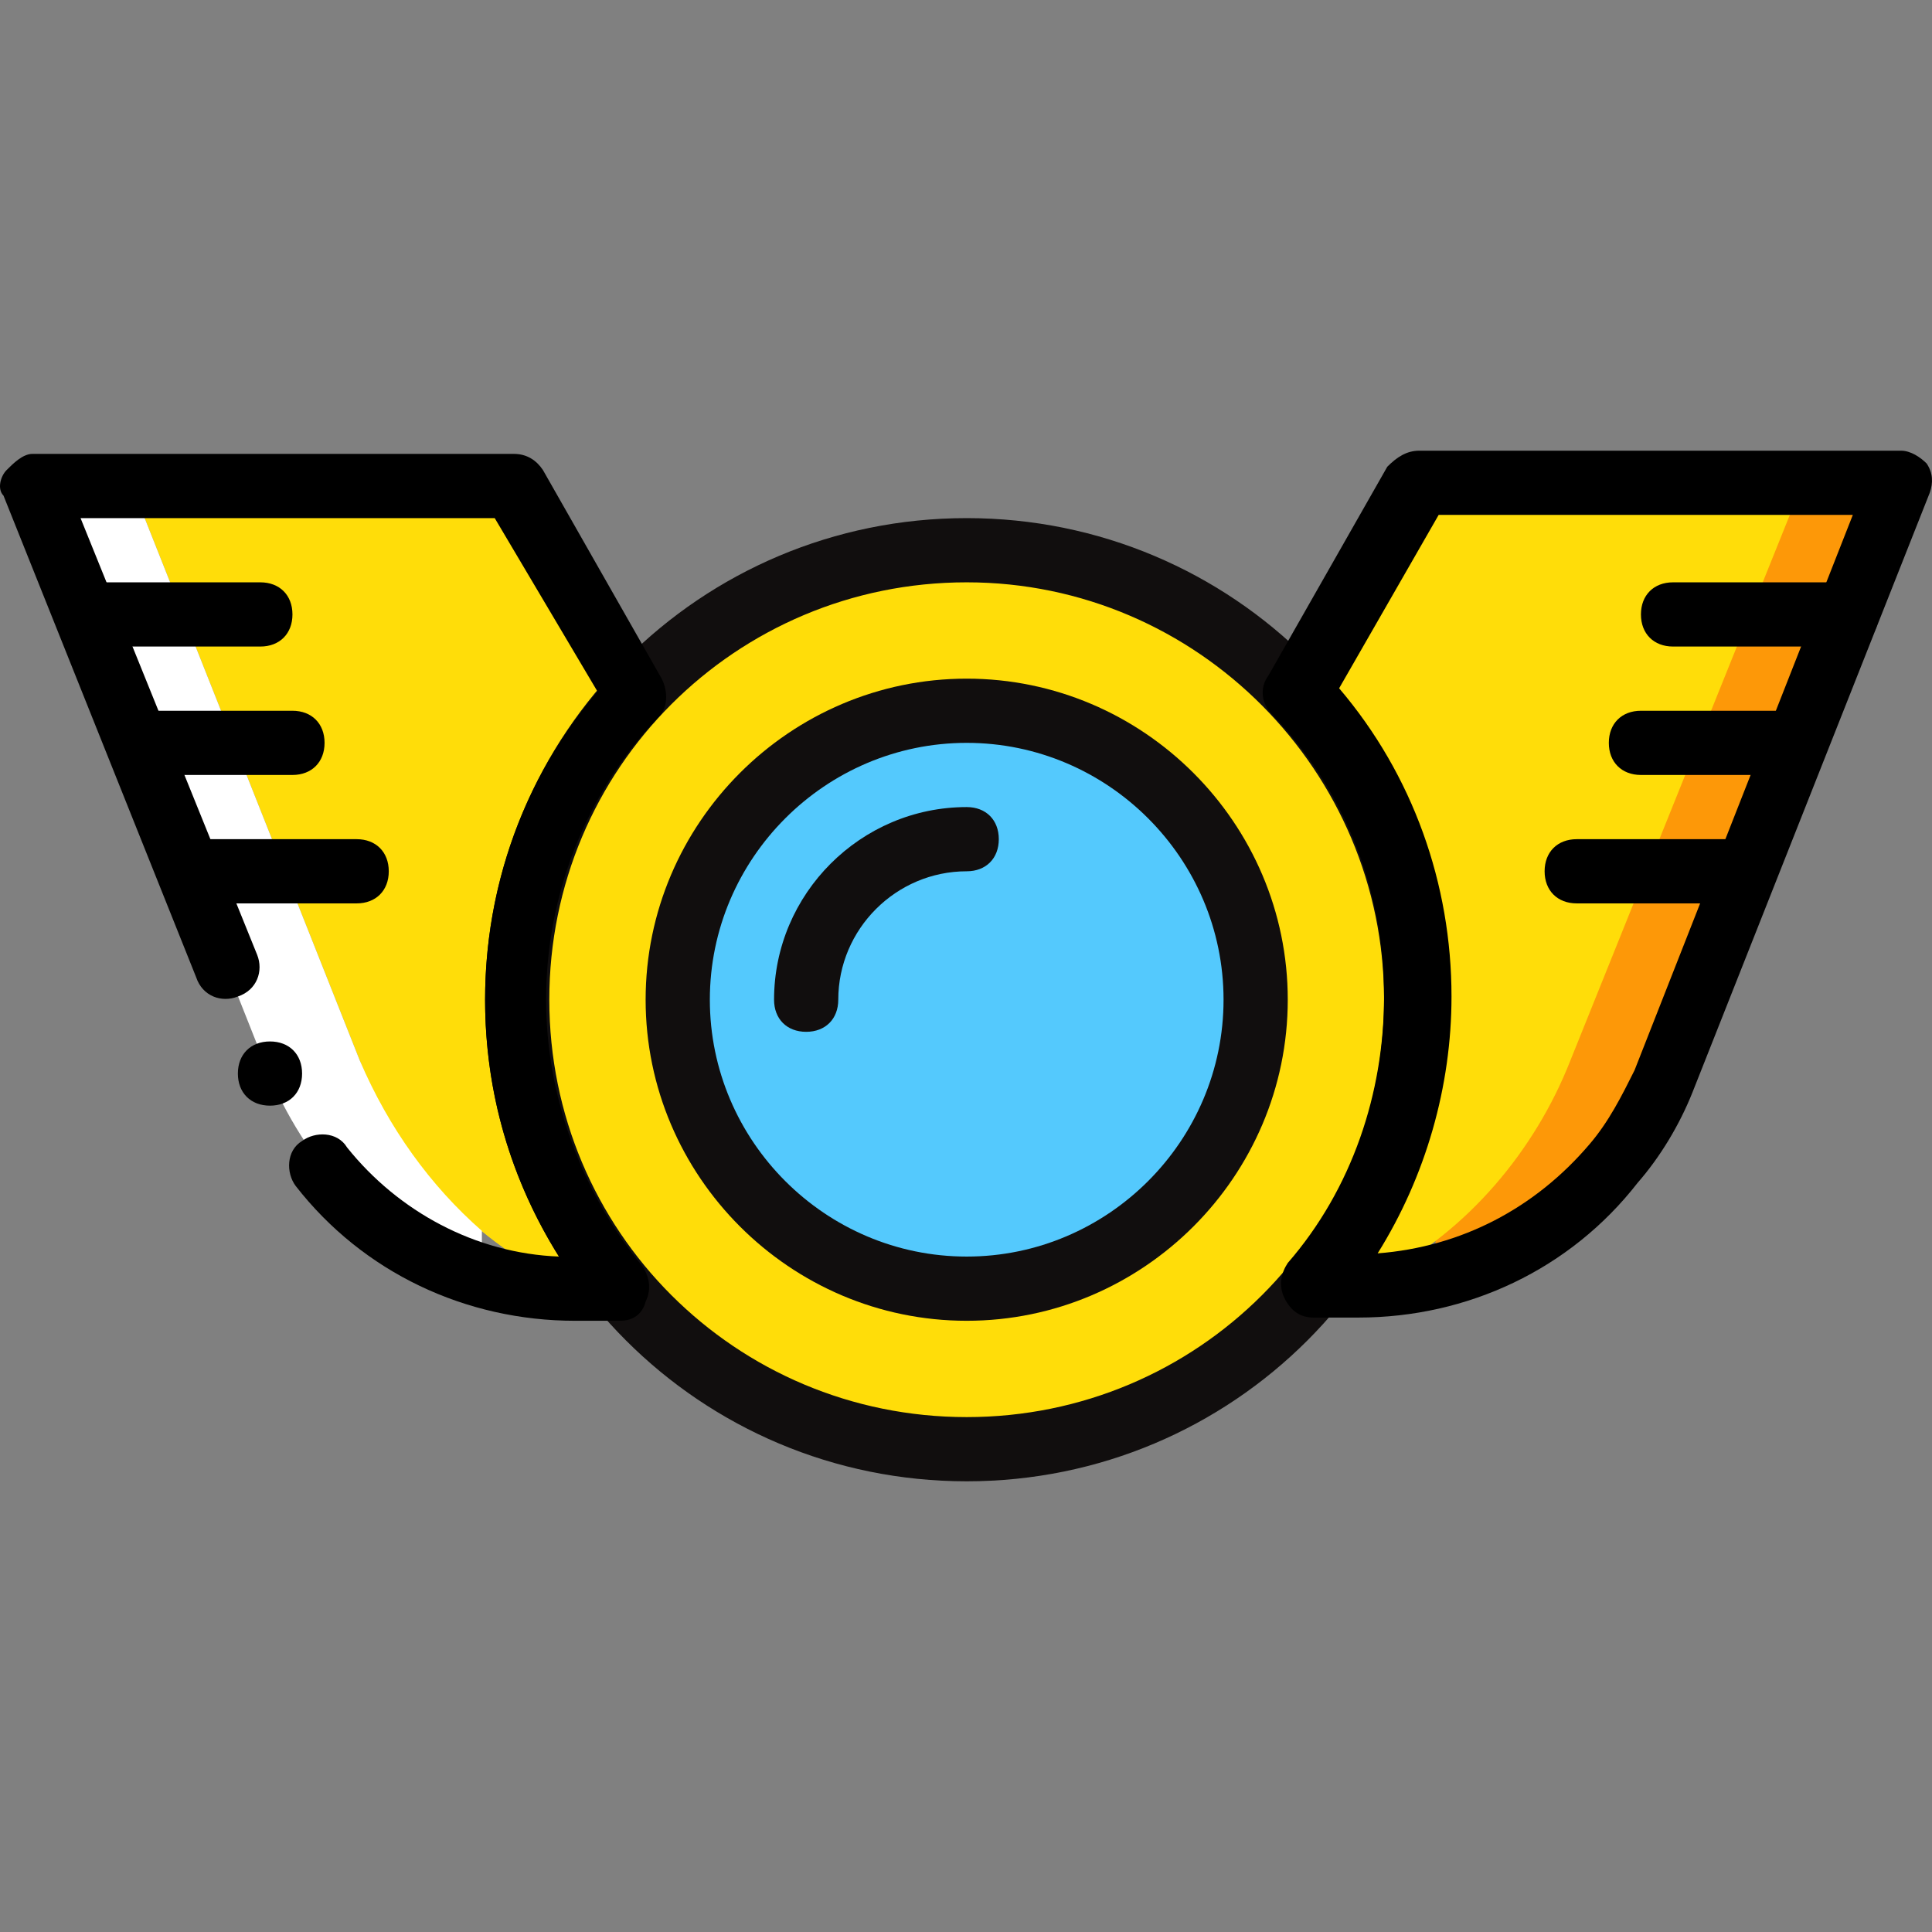
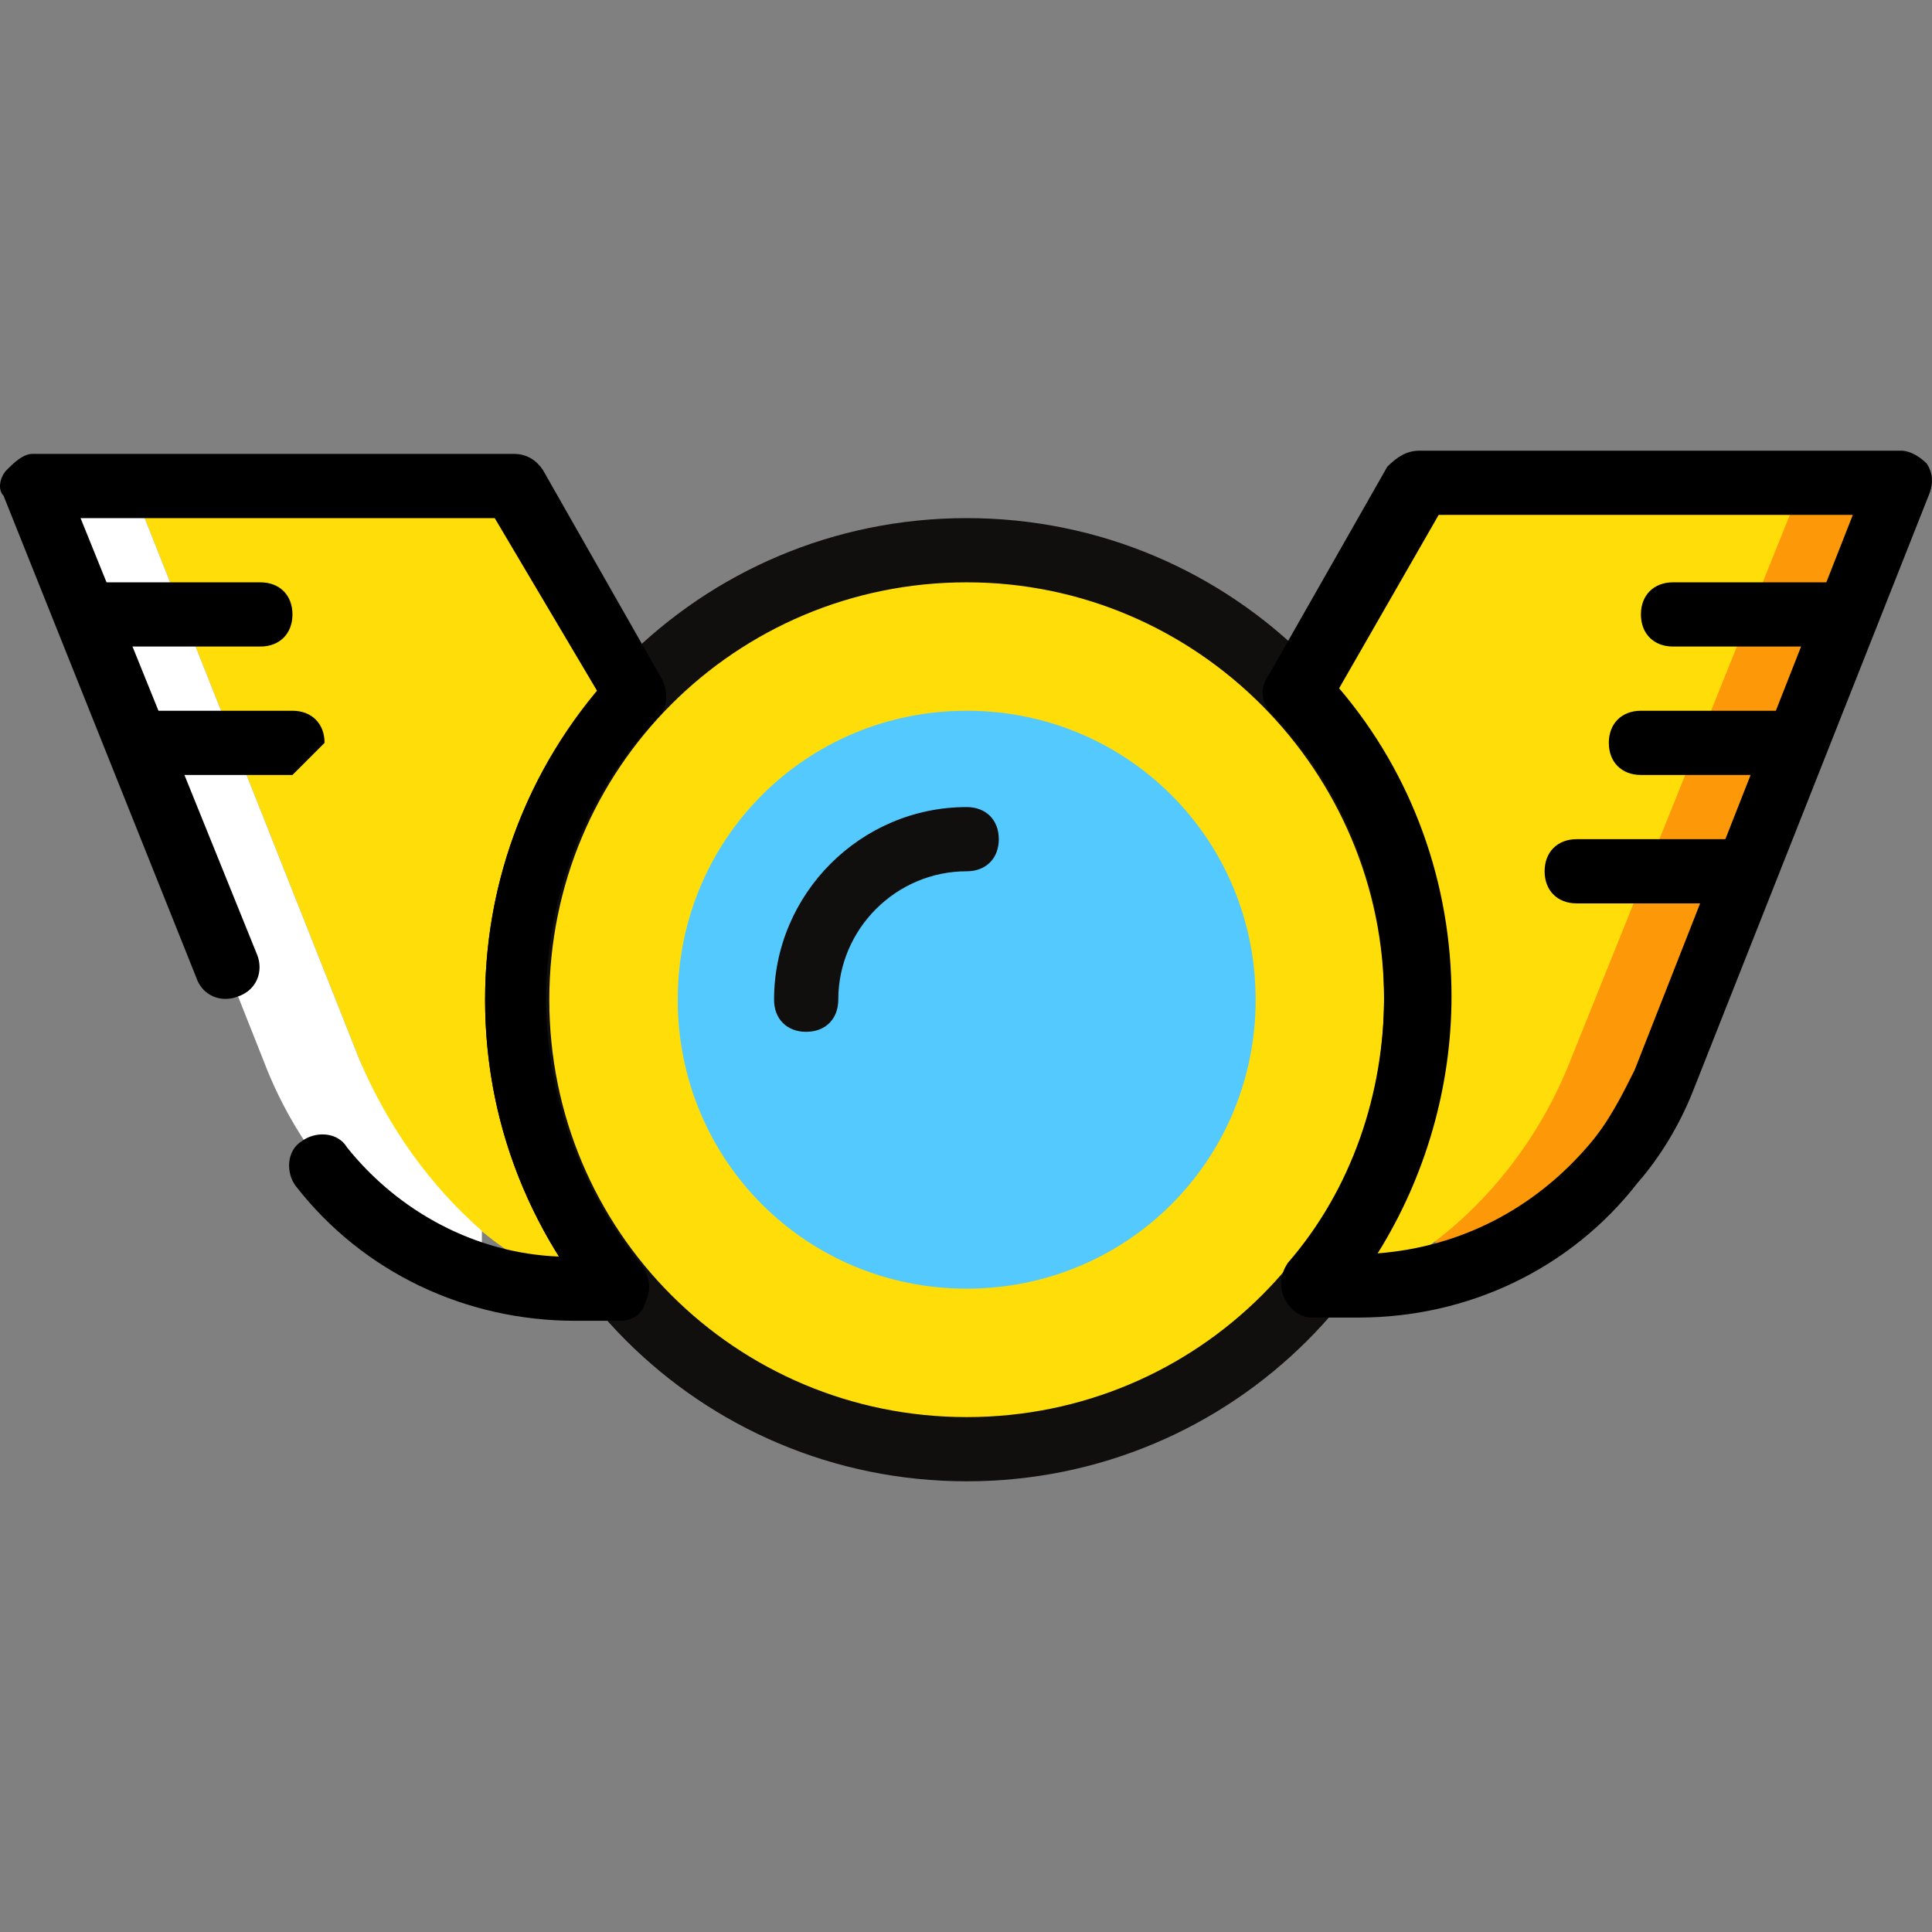
<svg xmlns="http://www.w3.org/2000/svg" height="800px" width="800px" version="1.1" id="Layer_1" viewBox="0 0 513.491 513.491" xml:space="preserve">
  <rect x="0" y="0" width="513.491" height="513.491" fill="#808080" stroke="none" />
  <g transform="translate(1 1)">
    <path style="fill:#FD9808;" d="M474.384,129.879l-60.587,152.747c-7.68,17.92-18.773,33.28-33.28,46.08v14.507   c2.56-0.853,5.12-2.56,7.68-3.413c23.04-11.947,40.96-33.28,50.347-57.173l61.44-152.747L474.384,129.879L474.384,129.879z" />
    <g>
      <path style="fill:#FFDD09;" d="M375.397,128.172l-34.133,51.2h-17.067v34.133h34.133v128c2.56-0.853,5.12-2.56,7.68-3.413    c23.04-11.947,40.96-33.28,50.347-57.173l61.44-152.747H375.397z" />
      <path style="fill:#FFDD09;" d="M153.53,213.505h34.133v-34.133h-17.067l-34.133-51.2h-102.4L94.65,280.919    c9.387,24.747,27.307,45.227,50.347,57.173c2.56,1.707,5.12,2.56,7.68,3.413v-128H153.53z" />
    </g>
    <path style="fill:#FFFFFF;" d="M94.65,280.919L34.064,128.172h-25.6L69.05,280.919c9.387,24.747,27.307,45.227,50.347,57.173   c2.56,1.707,5.12,2.56,7.68,3.413v-15.36C113.424,314.199,102.33,298.839,94.65,280.919" />
    <path style="fill:#FFDD09;" d="M375.397,264.705c0-65.707-53.76-119.467-119.467-119.467s-119.467,53.76-119.467,119.467   s53.76,119.467,119.467,119.467S375.397,331.265,375.397,264.705" />
    <path style="fill:#54C9FD;" d="M255.93,341.505c-42.667,0-76.8-34.133-76.8-76.8s34.133-76.8,76.8-76.8s76.8,34.133,76.8,76.8   S298.597,341.505,255.93,341.505" />
    <g>
      <path style="fill:#110E0E;" d="M255.93,392.705c-70.827,0-128-57.173-128-128s57.173-128,128-128s128,57.173,128,128    S326.757,392.705,255.93,392.705z M255.93,153.772c-61.44,0-110.933,49.493-110.933,110.933S194.49,375.639,255.93,375.639    s110.933-49.493,110.933-110.933C366.864,204.119,317.37,153.772,255.93,153.772z" />
-       <path style="fill:#110E0E;" d="M255.93,350.039c-46.933,0-85.333-38.4-85.333-85.333s38.4-85.333,85.333-85.333    s85.333,38.4,85.333,85.333S302.864,350.039,255.93,350.039z M255.93,196.439c-37.547,0-68.267,30.72-68.267,68.267    s30.72,68.267,68.267,68.267s68.267-30.72,68.267-68.267S293.477,196.439,255.93,196.439z" />
      <path style="fill:#110E0E;" d="M213.264,273.239c-5.12,0-8.533-3.413-8.533-8.533c0-28.16,23.04-51.2,51.2-51.2    c5.12,0,8.533,3.413,8.533,8.533c0,5.12-3.413,8.533-8.533,8.533c-18.773,0-34.133,15.36-34.133,34.133    C221.797,269.825,218.384,273.239,213.264,273.239z" />
    </g>
    <path d="M68.197,170.839h-46.08c-5.12,0-8.533-6.827-8.533-8.533c0-5.12,3.413-8.533,8.533-8.533h46.08   c5.12,0,8.533,3.413,8.533,8.533S73.317,170.839,68.197,170.839z" />
-     <path d="M76.73,204.972H35.77c-5.12,0-8.533-7.68-8.533-8.533c0-5.12,3.413-8.533,8.533-8.533h40.96   c5.12,0,8.533,3.413,8.533,8.533C85.264,201.559,81.85,204.972,76.73,204.972z" />
-     <path d="M93.797,239.105H51.13c-5.12,0-10.24-7.68-10.24-8.533c0-5.12,3.413-8.533,8.533-8.533h44.373   c5.12,0,8.533,3.413,8.533,8.533C102.33,235.692,98.917,239.105,93.797,239.105z" />
+     <path d="M76.73,204.972H35.77c-5.12,0-8.533-7.68-8.533-8.533c0-5.12,3.413-8.533,8.533-8.533h40.96   c5.12,0,8.533,3.413,8.533,8.533z" />
    <path d="M489.744,170.839h-46.08c-5.12,0-8.533-3.413-8.533-8.533s3.413-8.533,8.533-8.533h46.08c5.12,0,8.533,3.413,8.533,8.533   S494.864,170.839,489.744,170.839z" />
    <path d="M476.09,204.972h-40.96c-5.12,0-8.533-3.413-8.533-8.533c0-5.12,3.413-8.533,8.533-8.533h40.96   c5.12,0,8.533,3.413,8.533,8.533C484.624,201.559,481.21,204.972,476.09,204.972z" />
    <path d="M462.437,239.105h-44.373c-5.12,0-8.533-3.413-8.533-8.533c0-5.12,3.413-8.533,8.533-8.533h44.373   c5.12,0,8.533,3.413,8.533,8.533C470.97,235.692,467.557,239.105,462.437,239.105z" />
    <path d="M163.77,350.039h-11.947c-29.013,0-56.32-12.8-74.24-35.84c-2.56-3.413-2.56-9.387,1.707-11.947   c3.413-2.56,9.387-2.56,11.947,1.707c13.653,17.067,34.133,28.16,56.32,29.013c-12.8-20.48-19.627-43.52-19.627-68.267   c0-29.867,10.24-58.88,29.867-81.92l-27.307-46.08H20.41l46.933,116.053c1.707,4.267,0,9.387-5.12,11.093   c-4.267,1.707-9.387,0-11.093-5.12l-51.2-128c-1.707-1.707-0.853-5.12,0.853-6.827s4.267-4.267,6.827-4.267h128   c3.413,0,5.973,1.707,7.68,4.267l31.573,55.467c1.707,3.413,1.707,7.68-0.853,10.24c-19.627,20.48-29.867,47.787-29.867,75.093   c0,25.6,9.387,51.2,25.6,70.827c1.707,2.56,2.56,5.973,0.853,9.387C169.744,348.332,167.184,350.039,163.77,350.039z" />
    <path d="M360.037,349.185H348.09c-3.413,0-5.973-1.707-7.68-5.12s-0.853-6.827,0.853-9.387c17.067-19.627,25.6-45.227,25.6-70.827   c0-28.16-10.24-54.613-29.867-75.093c-2.56-2.56-3.413-6.827-0.853-10.24l31.573-55.467c2.56-2.56,5.12-4.267,8.533-4.267h128   c2.56,0,5.12,1.707,6.827,3.413c1.707,2.56,1.707,5.12,0.853,7.68l-63.147,159.573c-3.413,8.533-8.533,17.067-14.507,23.893   C416.357,336.385,389.05,349.185,360.037,349.185z M354.917,181.932c19.627,23.04,29.867,52.053,29.867,81.92   c0,23.893-6.827,47.787-19.627,68.267c22.187-1.707,41.813-11.947,56.32-29.013c5.12-5.973,8.533-12.8,11.947-19.627   l58.027-147.627H381.37L354.917,181.932z" />
-     <path d="M79.29,284.332c0-5.12-3.413-8.533-8.533-8.533s-8.533,3.413-8.533,8.533c0,5.12,3.413,8.533,8.533,8.533   S79.29,289.452,79.29,284.332" />
  </g>
</svg>